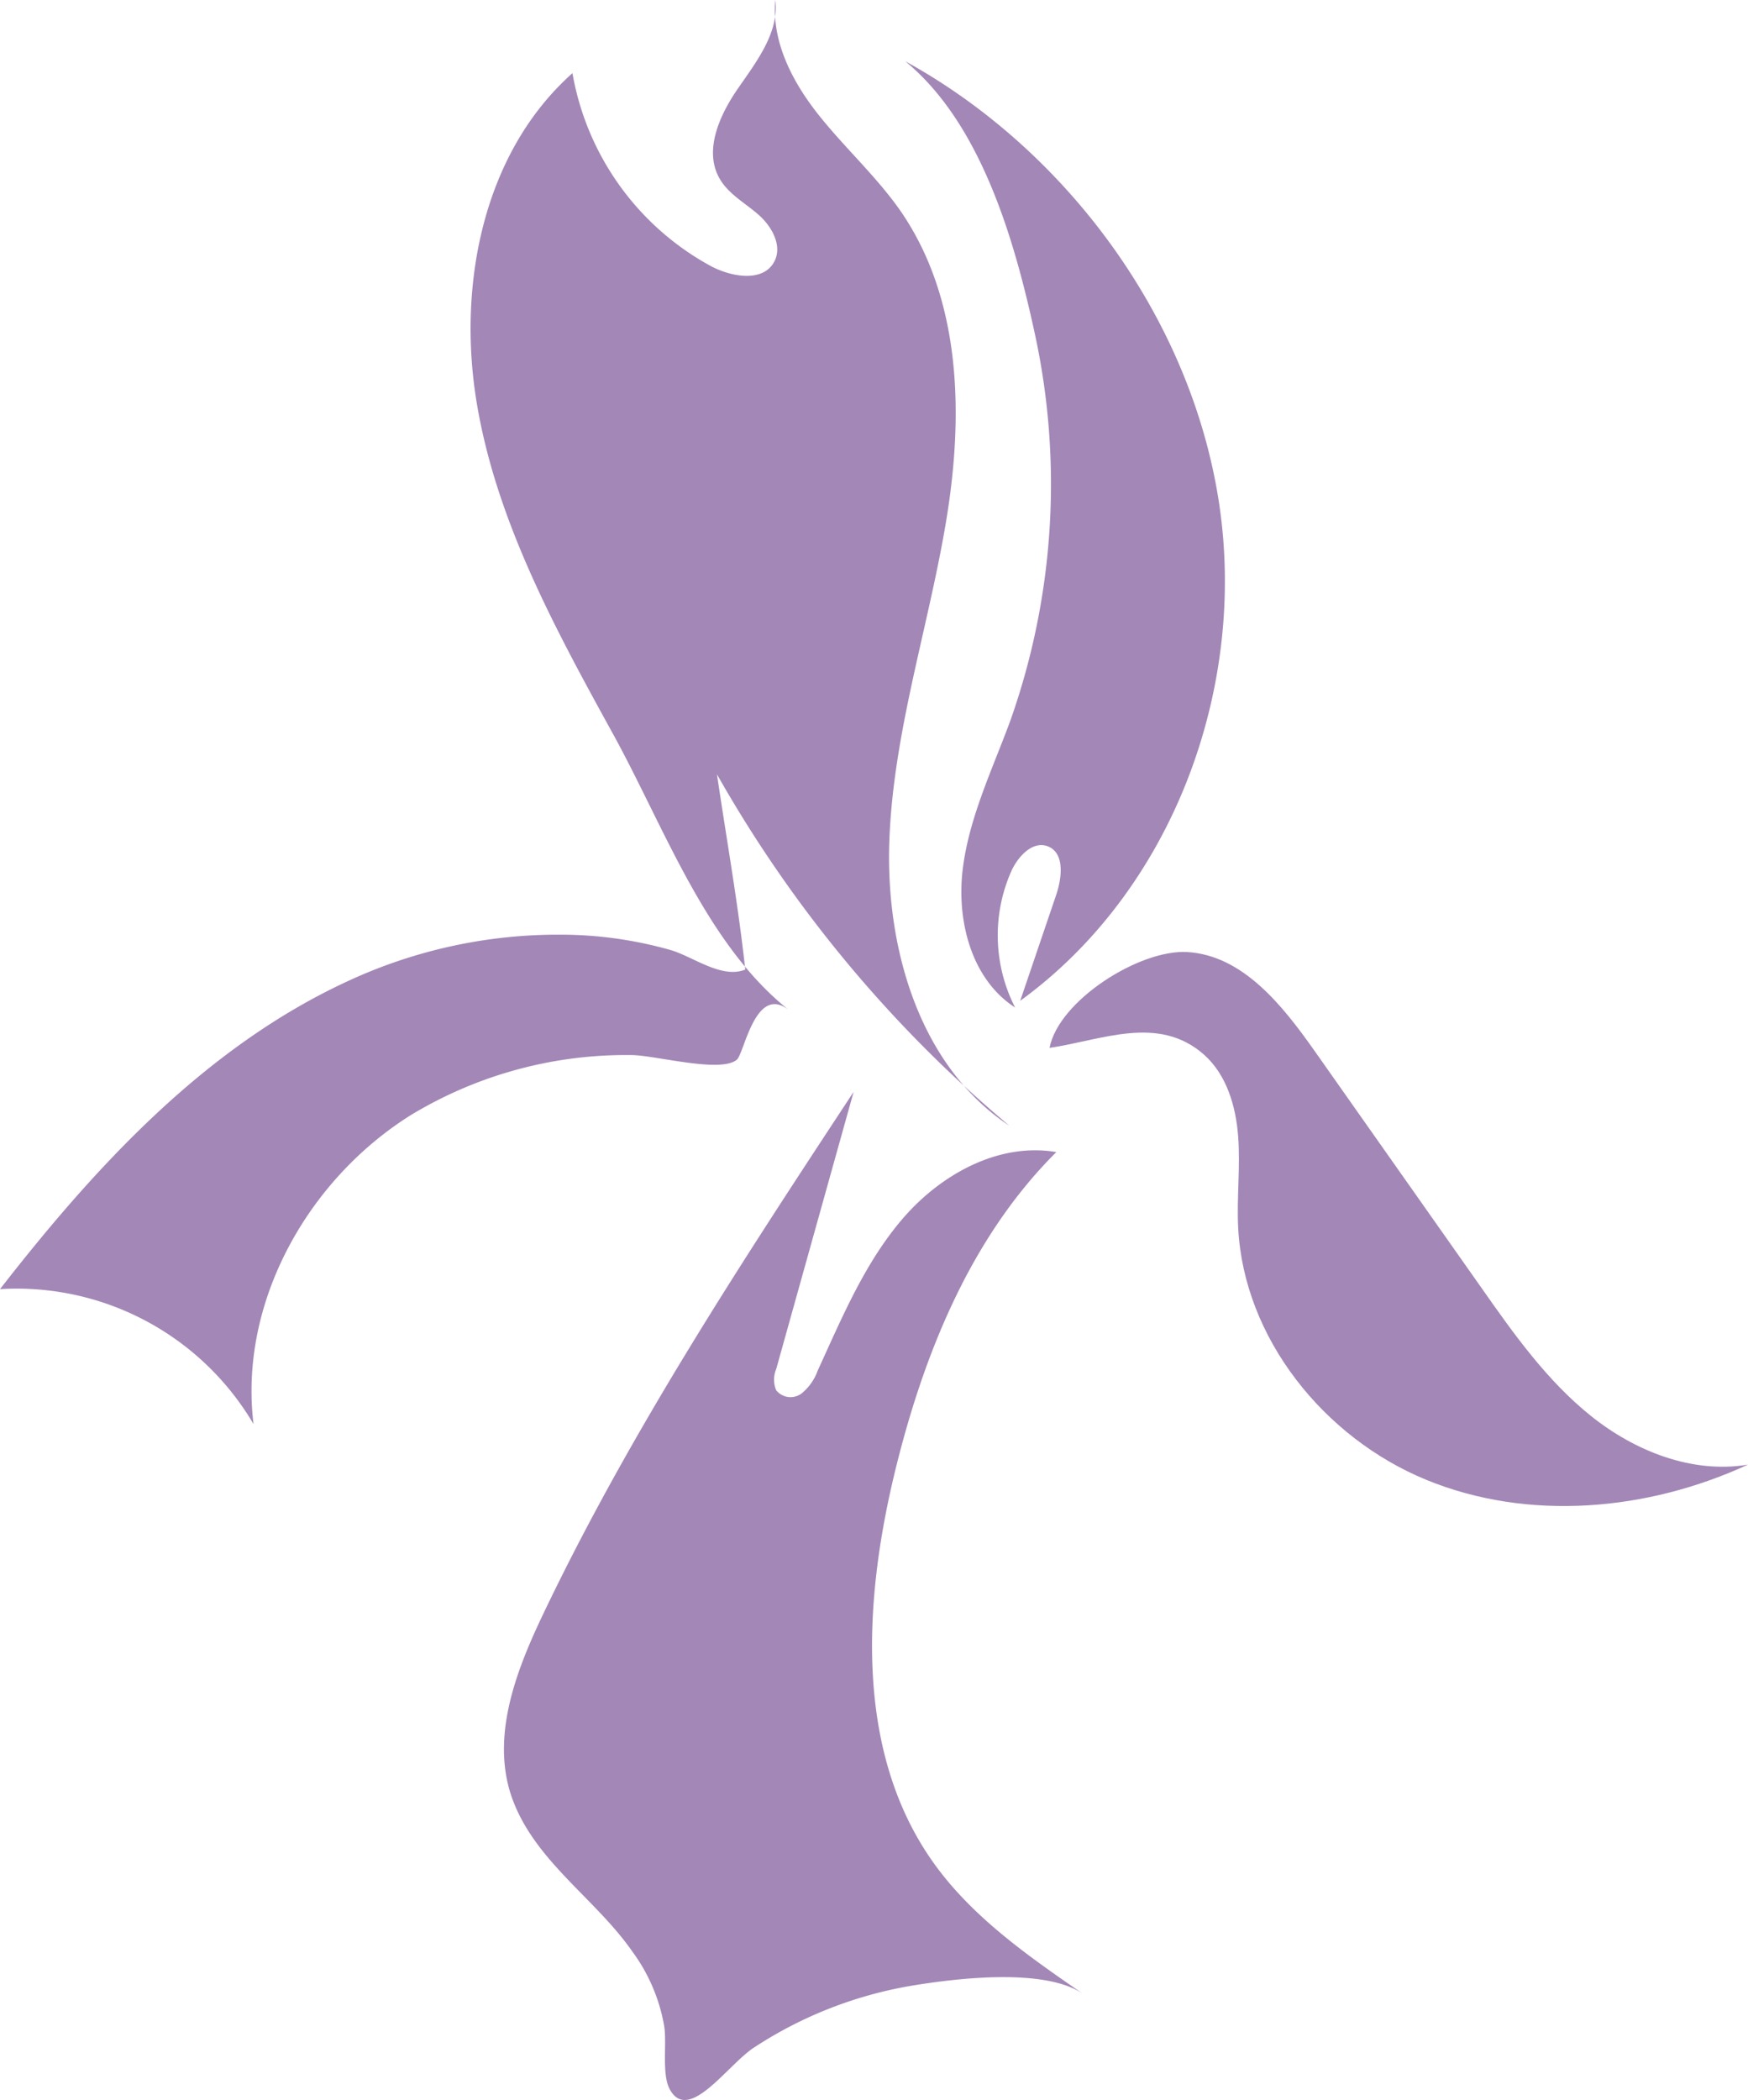
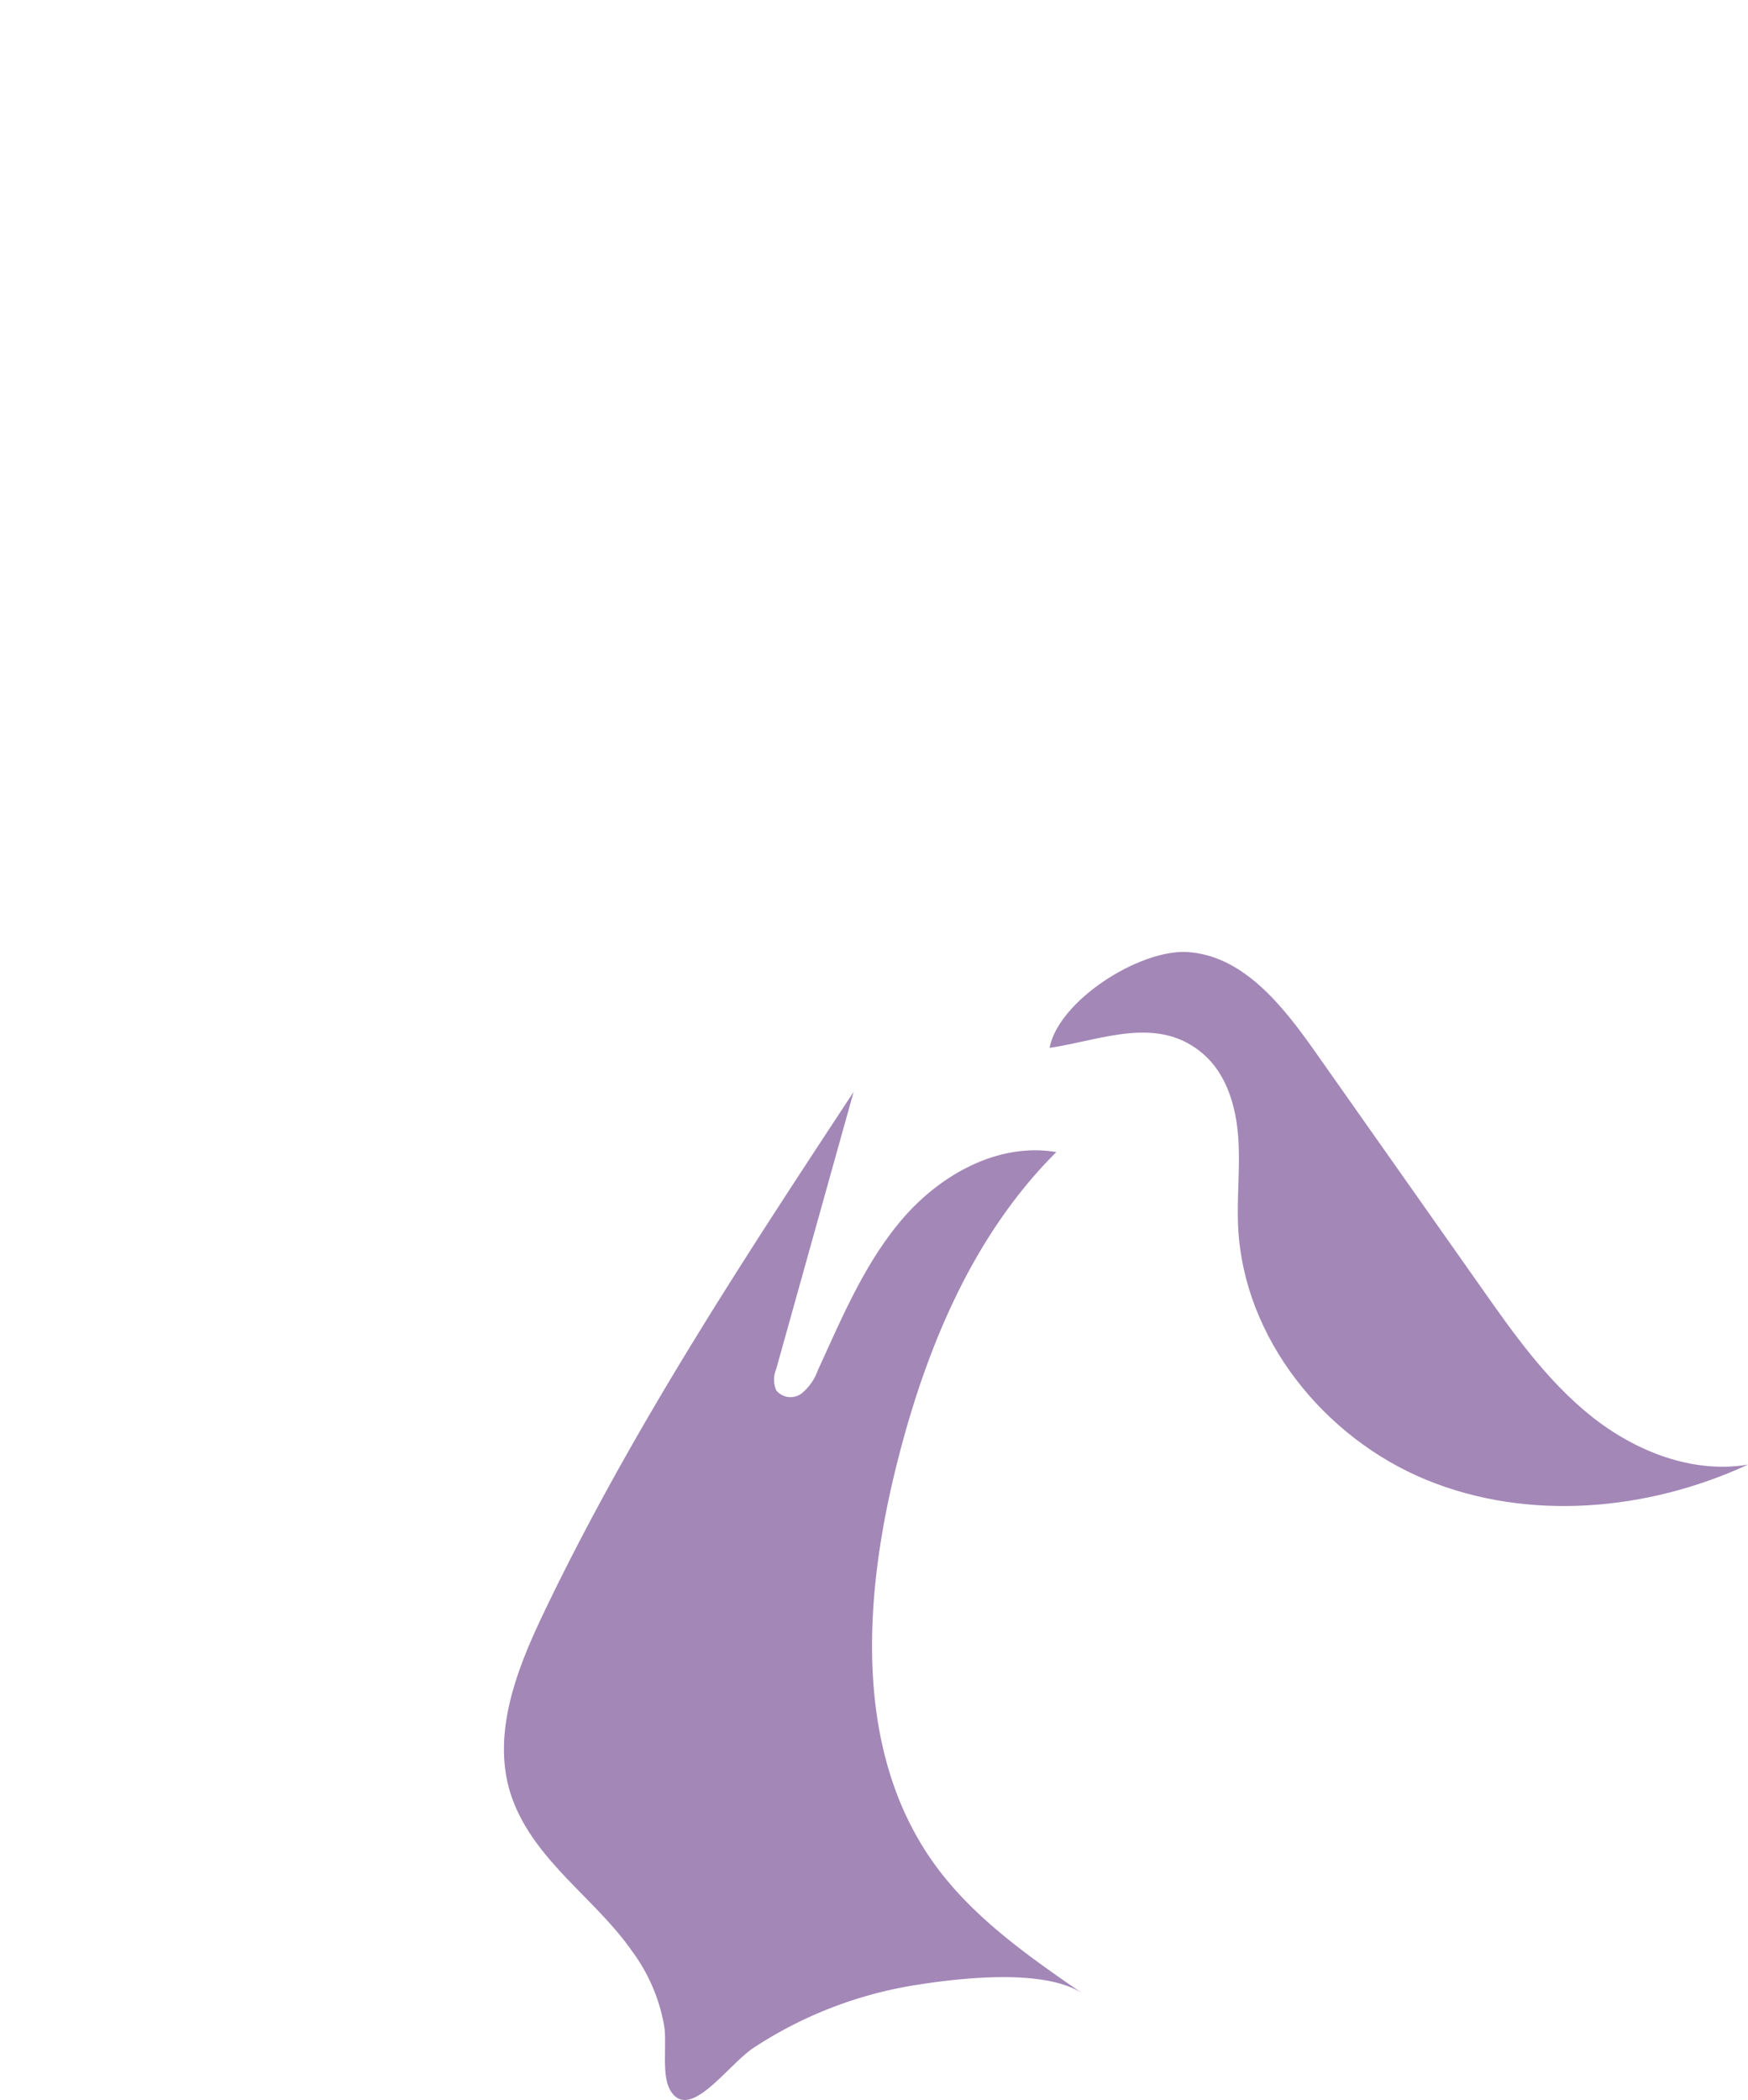
<svg xmlns="http://www.w3.org/2000/svg" viewBox="0 0 216.28 259.71">
  <defs>
    <style>.cls-1{fill:#a387b7;}</style>
  </defs>
  <g id="Layer_2" data-name="Layer 2">
    <g id="Layer_1-2" data-name="Layer 1">
-       <path class="cls-1" d="M50.92,137.85c-12.85,8-21.39,23.26-19.55,38.27A34,34,0,0,0,0,159.43c11.84-15.21,25.36-29.88,42.84-38a61.8,61.8,0,0,1,26.5-5.84A50,50,0,0,1,83,117.5c2.8.83,6.28,3.58,9.21,2.41-.87-8.06-2.32-16.12-3.5-24.15a158.64,158.64,0,0,0,36.18,43.46c-11.12-7.36-15.34-21.94-14.85-35.27s4.79-26.19,7-39.36S119,37,111.36,26c-3-4.26-6.87-7.75-10.09-11.81s-5.8-9-5.34-14.19c.49,4-2.31,7.6-4.62,10.94S87,18.73,89.11,22.21c1.12,1.86,3.16,2.94,4.79,4.39s2.92,3.81,1.91,5.74c-1.36,2.61-5.3,1.94-7.89.55A33.74,33.74,0,0,1,70.83,9.05C59.76,18.89,56.55,35.31,59,49.91S68.71,77.8,75.85,90.77c6.37,11.58,11.49,26,21.79,34.17-4.17-3.32-5.54,5.31-6.47,6.11-2,1.71-10.17-.57-13.07-.57A51.45,51.45,0,0,0,50.92,137.85Z" />
-       <path class="cls-1" d="M150.84,62.26c3.47,23-5.82,47.87-24.61,61.51l4.45-13.09c.72-2.13,1.07-5.16-1-6-1.89-.76-3.73,1.23-4.56,3.08a19.6,19.6,0,0,0,.48,16.84c-5.41-3.49-7.26-10.73-6.48-17.11S122.77,95.2,125,89.15A87.59,87.59,0,0,0,128,41.09c-2.49-11.43-6.62-25.83-16-33.52C132.07,18.61,147.4,39.49,150.84,62.26Z" />
      <path class="cls-1" d="M146.89,117.74c6.87.4,11.78,6.58,15.75,12.21l20.68,29.35c4,5.7,8.11,11.48,13.55,15.83s12.54,7.16,19.41,6c-12.41,5.73-27.17,7.07-39.81,1.88S153.9,165.5,153.2,151.85c-.19-3.76.28-7.53,0-11.28s-1.42-7.65-4.24-10.15c-5.67-5-12.74-1.74-19.1-.83C131,123.72,141,117.4,146.89,117.74Z" />
      <path class="cls-1" d="M63,221.25c-2-7.28,1-14.93,4.26-21.75,10.8-22.58,24.6-43.56,38.36-64.47l-9.58,34.28a3.38,3.38,0,0,0,0,2.63,2.28,2.28,0,0,0,3.14.39,6.46,6.46,0,0,0,2-2.84c3-6.53,5.82-13.33,10.52-18.79s11.86-9.44,19-8.22c-10.63,10.57-16.46,25.07-20,39.65-3.92,16.23-4.88,34.7,4.83,48.28,4.8,6.71,11.72,11.52,18.5,16.19-4.71-3.24-15.45-1.95-20.72-1.11a51.05,51.05,0,0,0-20.06,7.76c-3.26,2.15-8.08,9.45-10.4,5.1-1-1.92-.31-5.69-.68-7.84a21.75,21.75,0,0,0-3.93-9.16C73.47,234.48,65.43,229.72,63,221.25Z" />
    </g>
  </g>
</svg>